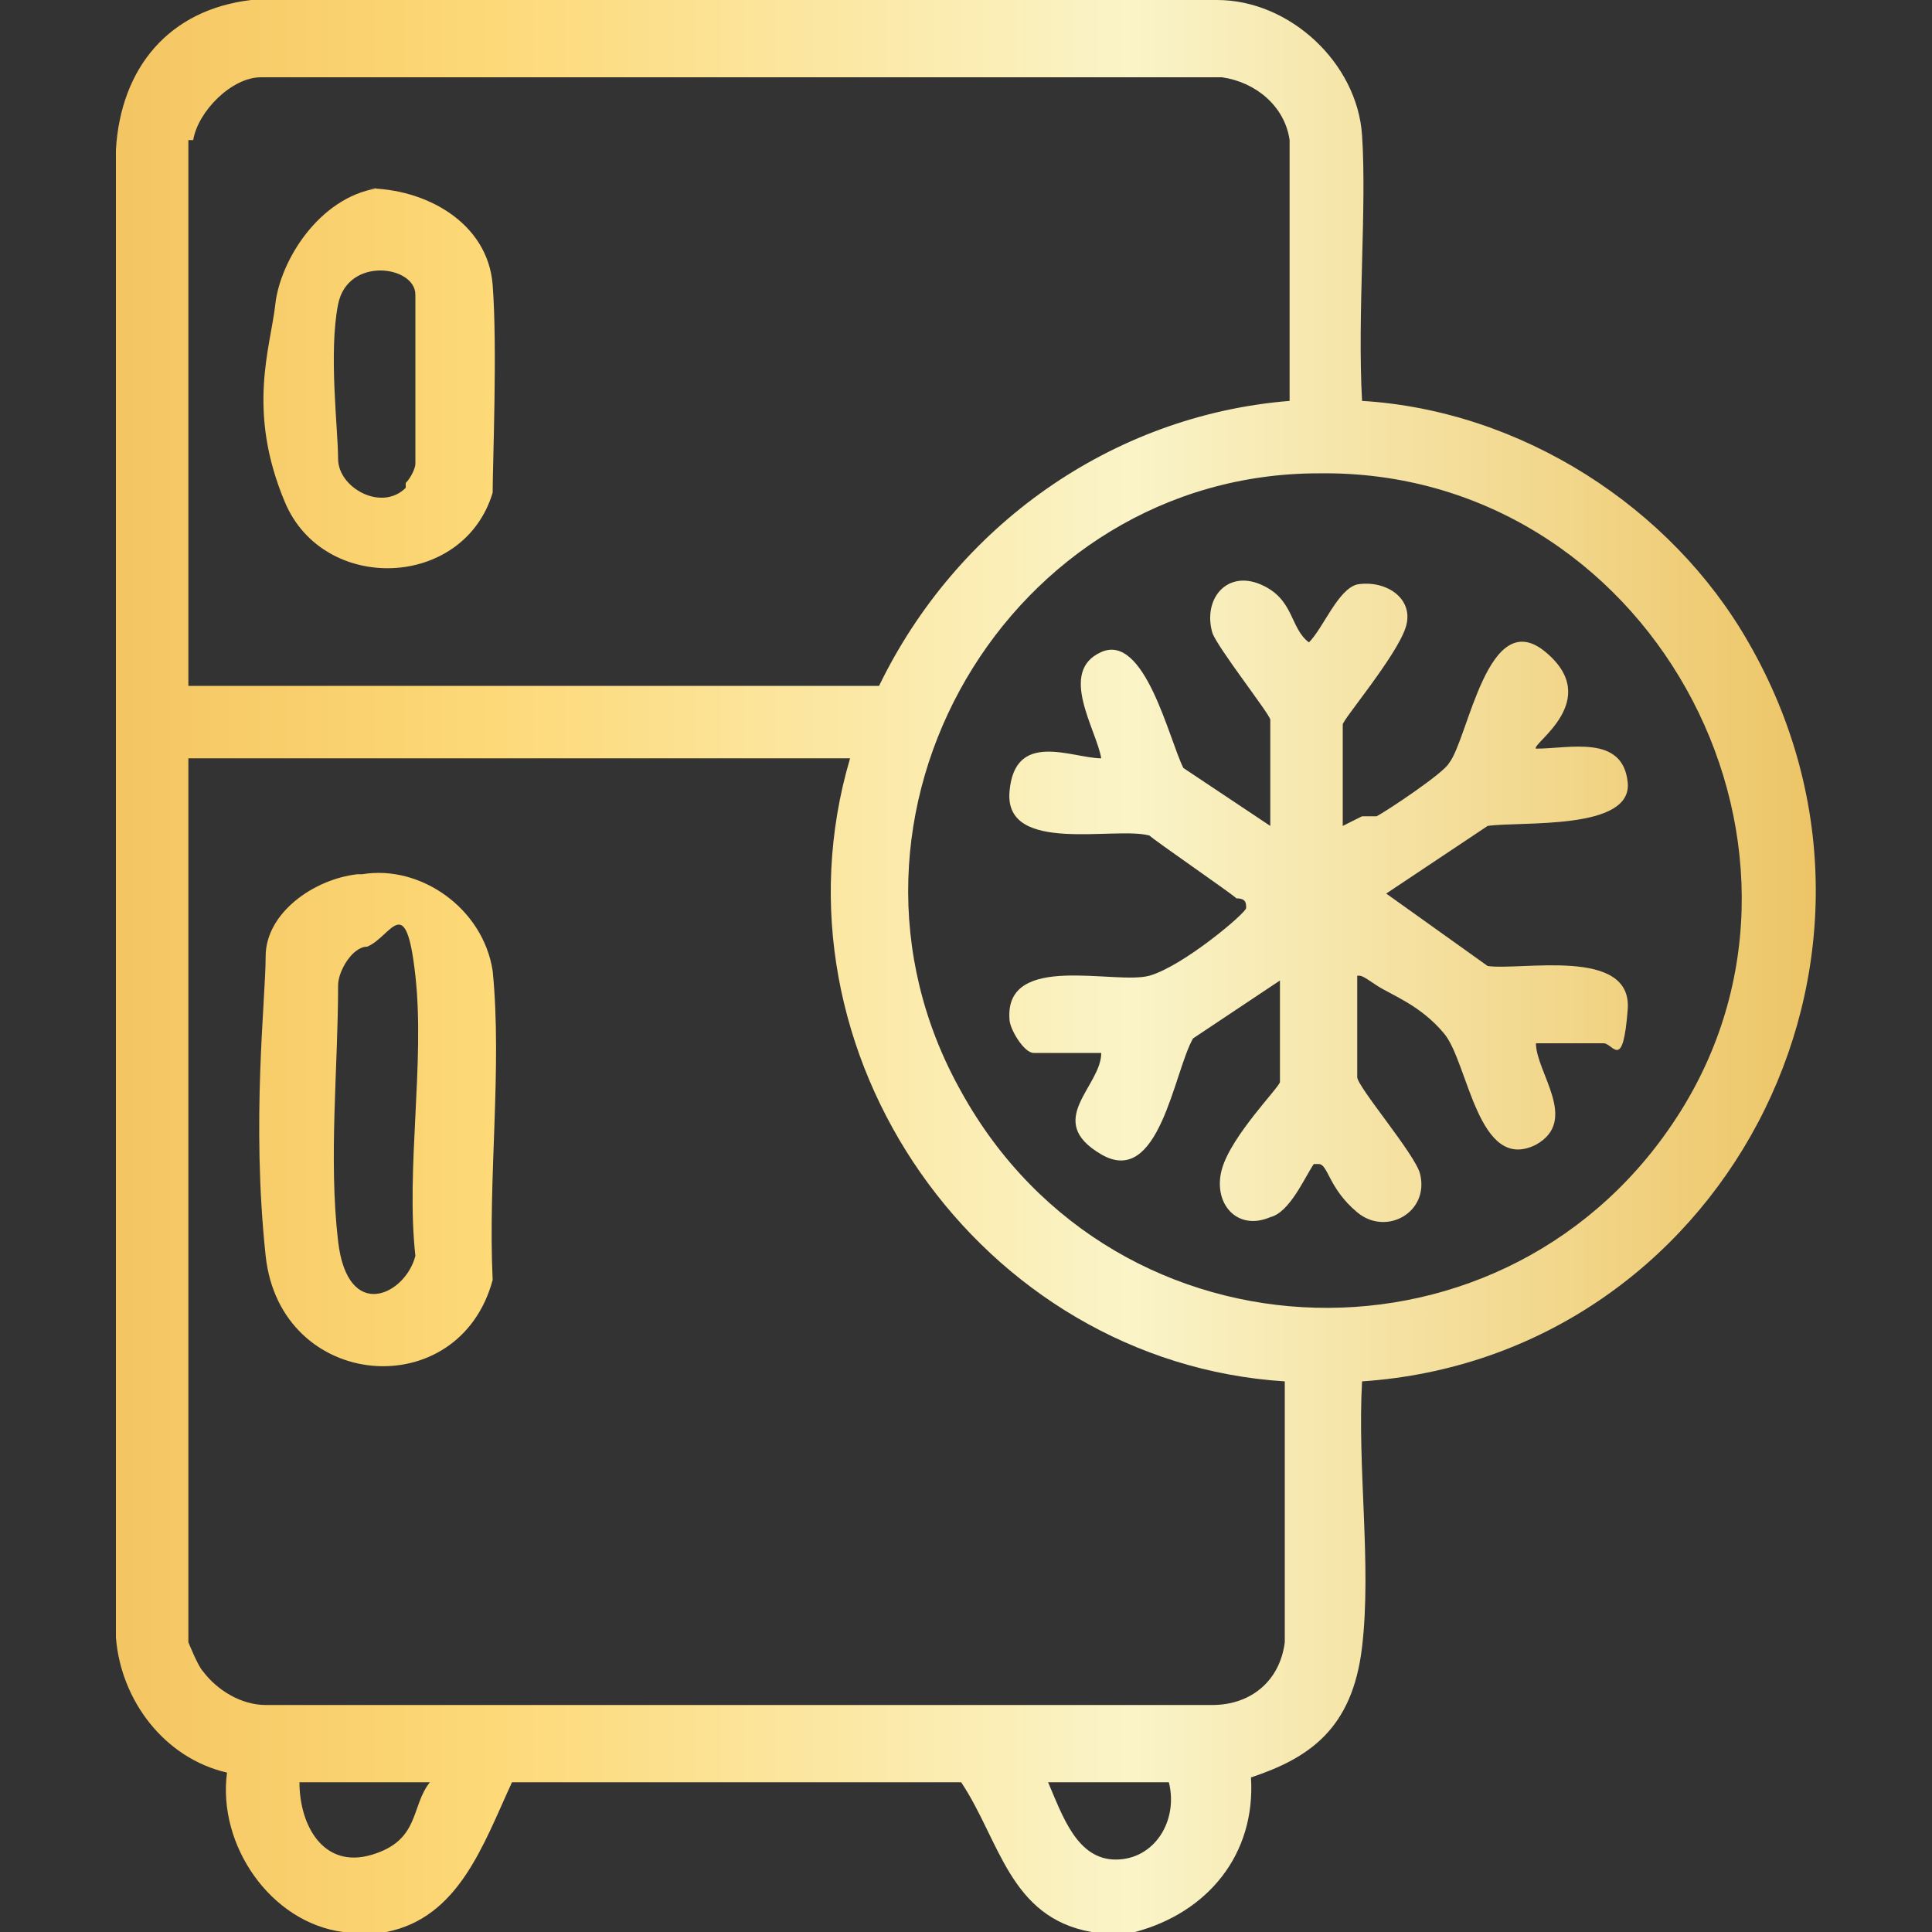
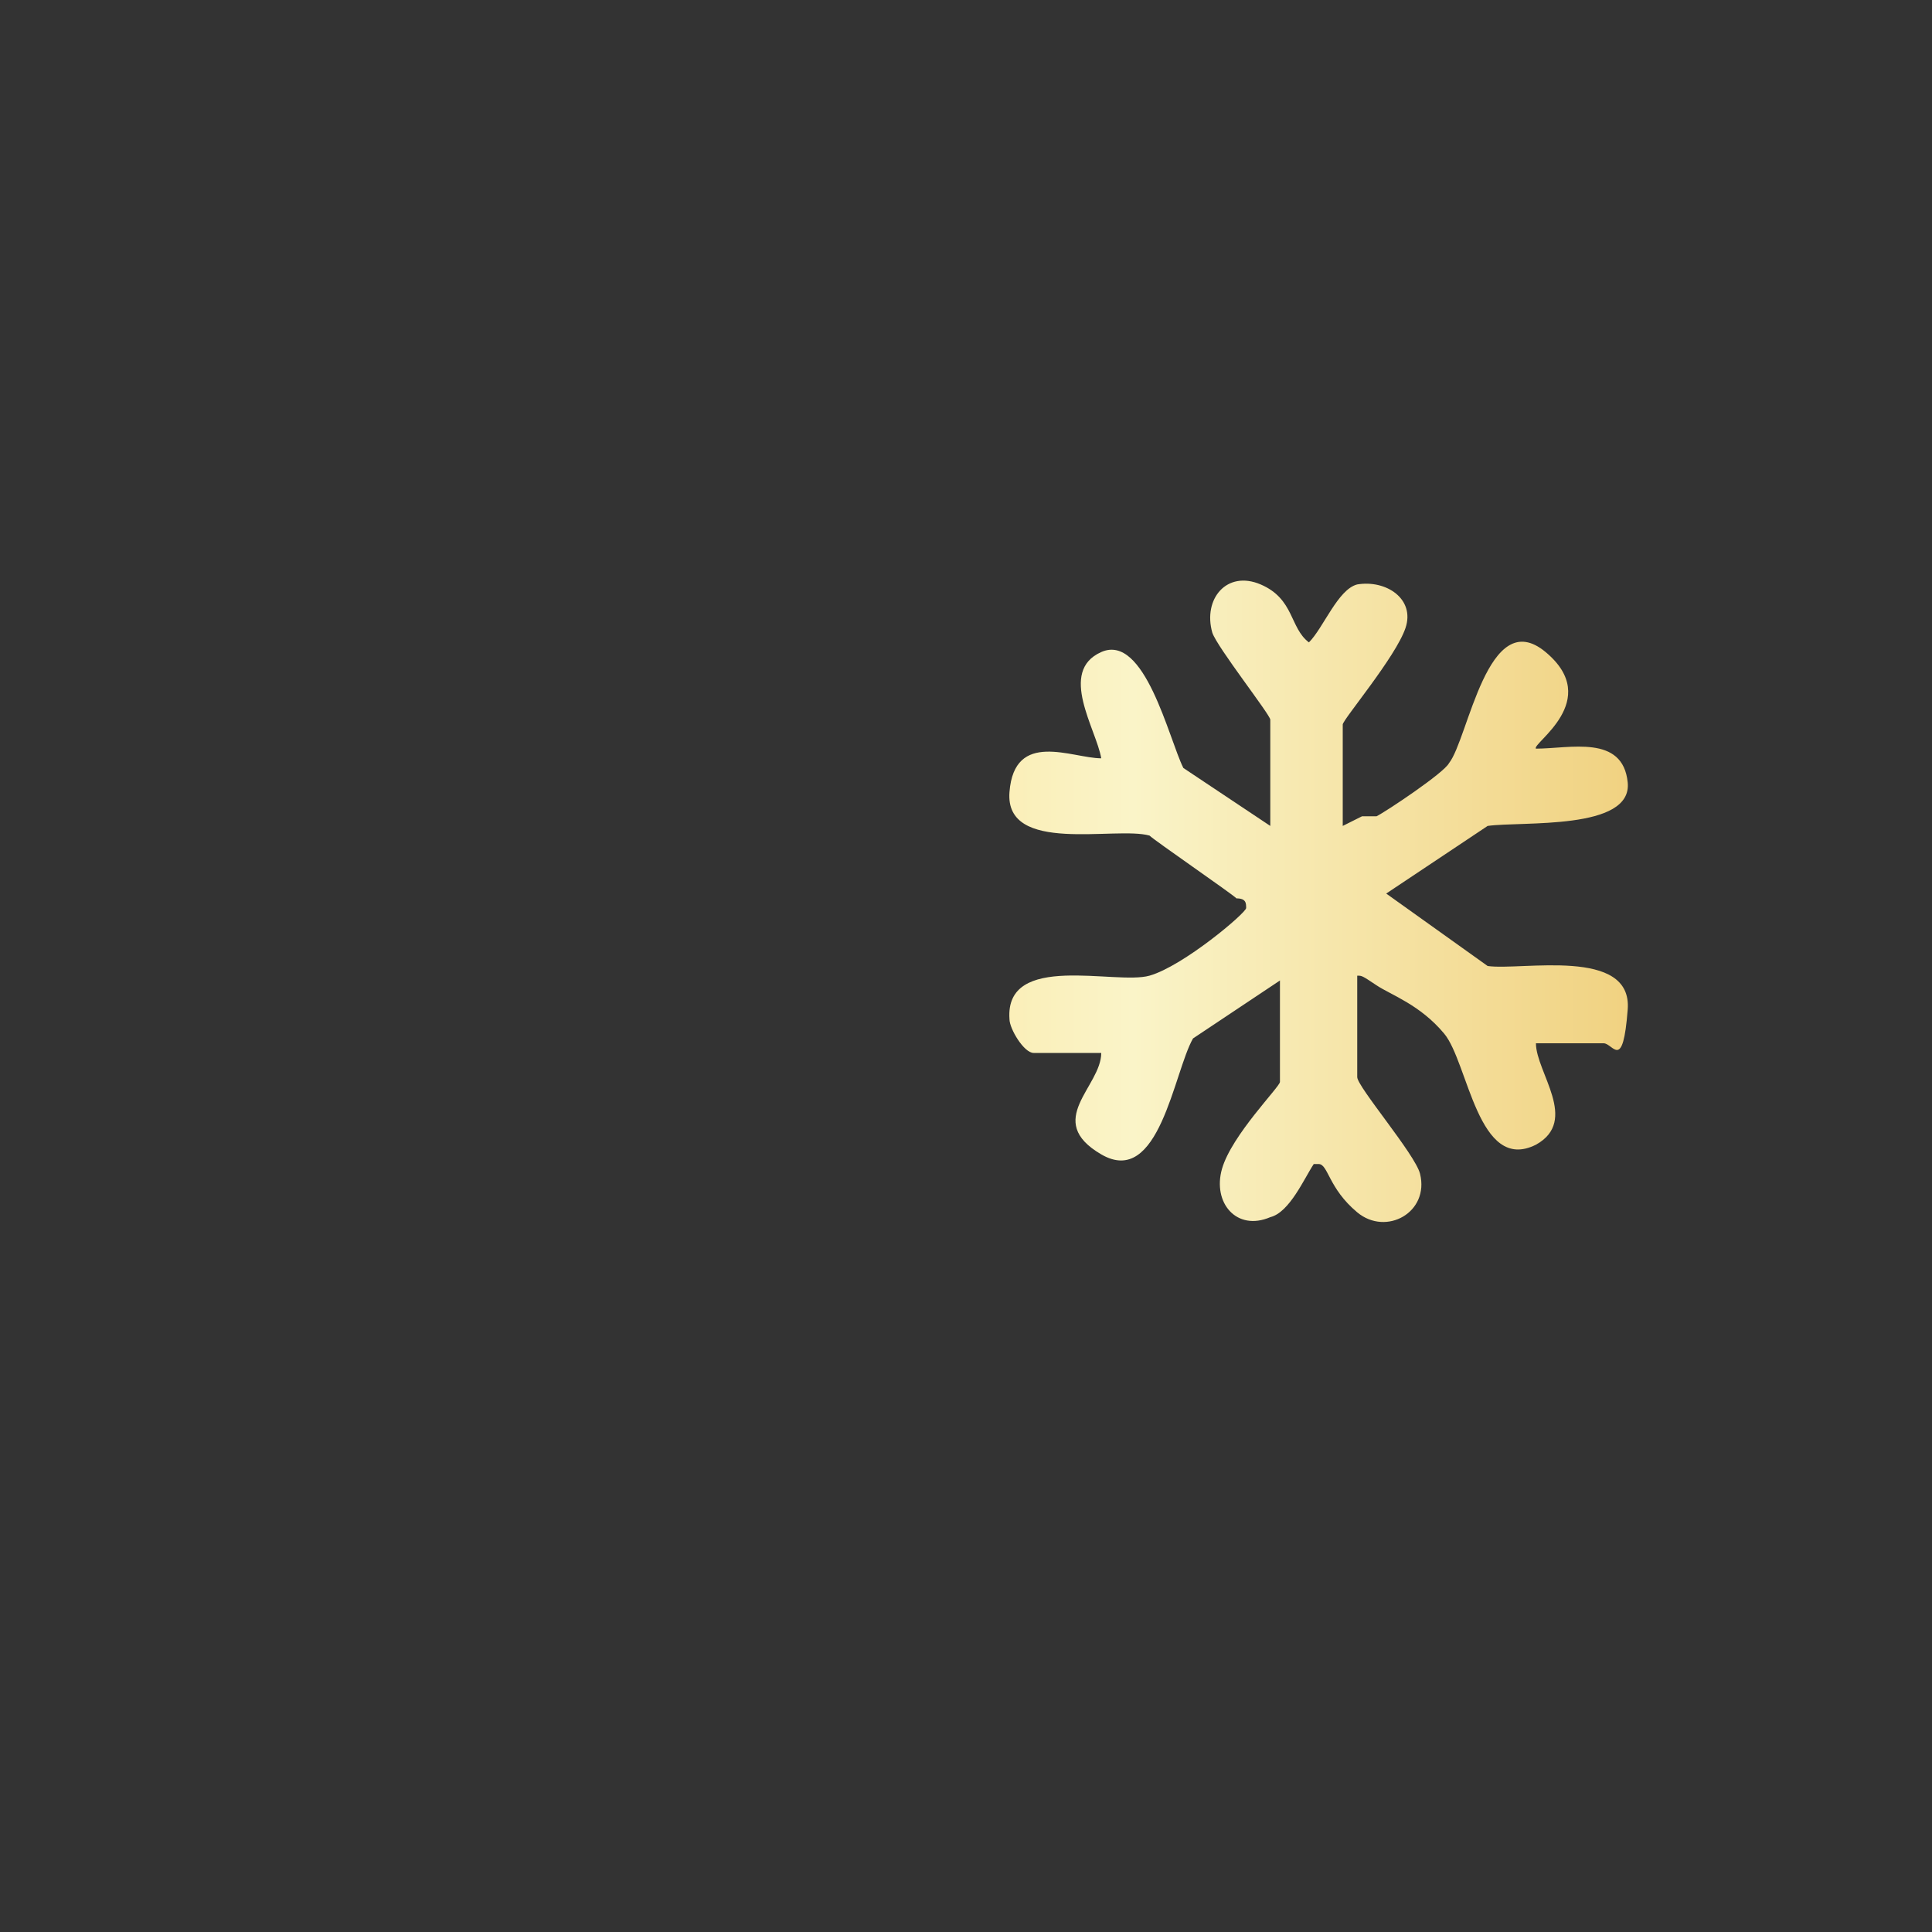
<svg xmlns="http://www.w3.org/2000/svg" id="Layer_1" version="1.1" viewBox="0 0 40 40">
  <rect x="0" y="0" width="40" height="40" fill="#333333" stroke="none" />
  <defs>
    <style>
      .st0 {
        fill: url(#linear-gradient2);
      }

      .st1 {
        fill: url(#linear-gradient1);
      }

      .st2 {
        fill: url(#linear-gradient3);
      }

      .st3 {
        fill: url(#linear-gradient);
      }
    </style>
    <linearGradient id="linear-gradient" x1="-3.9" y1="19.6" x2="41.7" y2="19.6" gradientTransform="translate(0 39.6) scale(1 -1)" gradientUnits="userSpaceOnUse">
      <stop offset="0" stop-color="#ecb652" />
      <stop offset=".3" stop-color="#fdd876" />
      <stop offset=".6" stop-color="#faf4c8" />
      <stop offset="1" stop-color="#e9b74a" />
    </linearGradient>
    <linearGradient id="linear-gradient1" x1="-3.9" y1="16.5" x2="41.7" y2="16.5" gradientTransform="translate(0 39.6) scale(1 -1)" gradientUnits="userSpaceOnUse">
      <stop offset="0" stop-color="#ecb652" />
      <stop offset=".3" stop-color="#fdd876" />
      <stop offset=".6" stop-color="#faf4c8" />
      <stop offset="1" stop-color="#e9b74a" />
    </linearGradient>
    <linearGradient id="linear-gradient2" x1="-3.9" y1="31.8" x2="41.7" y2="31.8" gradientTransform="translate(0 39.6) scale(1 -1)" gradientUnits="userSpaceOnUse">
      <stop offset="0" stop-color="#ecb652" />
      <stop offset=".3" stop-color="#fdd876" />
      <stop offset=".6" stop-color="#faf4c8" />
      <stop offset="1" stop-color="#e9b74a" />
    </linearGradient>
    <linearGradient id="linear-gradient3" x1="-3.9" y1="21" x2="41.7" y2="21" gradientTransform="translate(0 39.6) scale(1 -1)" gradientUnits="userSpaceOnUse">
      <stop offset="0" stop-color="#ecb652" />
      <stop offset=".3" stop-color="#fdd876" />
      <stop offset=".6" stop-color="#faf4c8" />
      <stop offset="1" stop-color="#e9b74a" />
    </linearGradient>
  </defs>
-   <path class="st3" d="M7.1,40c-1.5-.2-2.6-1.8-2.4-3.3-1.3-.3-2.2-1.5-2.3-2.8V3.1C2.5,1.4,3.5.2,5.2,0h20C26.7,0,28.1,1.3,28.2,2.8c.1,1.5-.1,3.7,0,5.5,3.3.2,6.4,2.2,8,5,3.8,6.6-.6,14.8-8,15.3-.1,1.8.2,3.8,0,5.5s-1.1,2.3-2.3,2.7c.1,1.6-.9,2.8-2.4,3.2h-.9c-1.7-.3-1.9-1.9-2.7-3.1h-9.3c-.6,1.3-1.1,2.8-2.6,3.1h-.9ZM3.9,2.9v11.3h14.3c1.6-3.3,4.8-5.6,8.5-5.9V2.9c-.1-.7-.7-1.2-1.4-1.3H5.4c-.6,0-1.3.7-1.4,1.3h0ZM27.3,9.8c-6.4,0-10.6,7.1-7.4,12.8,3.2,5.8,11.4,6,14.9.4s-.7-13.3-7.5-13.2ZM17.7,15.7H3.9v18.3s.2.5.3.6c.3.4.8.7,1.3.7h19.6c.8,0,1.4-.5,1.5-1.3v-5.4c-6.3-.4-10.8-6.8-9-12.9h.1ZM8.9,36.9h-2.7c0,.9.5,1.8,1.5,1.5s.8-1,1.2-1.5ZM24.3,36.9h-2.6c.3.7.6,1.6,1.4,1.6s1.3-.8,1.1-1.6h.1Z" />
-   <path class="st1" d="M7.5,18.1c1.2-.2,2.5.7,2.7,2,.2,2-.1,4.3,0,6.4-.7,2.6-4.4,2.3-4.7-.5s0-5.3,0-6.2,1-1.6,1.9-1.7ZM7.6,19.6c-.3,0-.6.5-.6.8,0,1.7-.2,3.6,0,5.3s1.4,1.1,1.6.3c-.2-1.8.2-4,0-5.8s-.5-.8-1-.6Z" />
-   <path class="st0" d="M7.6,3.9c1.2,0,2.5.7,2.6,2s0,3.7,0,4.3c-.6,2-3.5,2.1-4.3.2s-.3-3.2-.2-4.1.9-2.2,2.1-2.4h-.2ZM8.4,10c.1-.1.2-.3.2-.4v-3.5c0-.6-1.4-.8-1.6.2s0,2.6,0,3.2.9,1.1,1.4.6h0Z" />
  <path class="st2" d="M28.2,16.9h.3c.2-.1,1.4-.9,1.5-1.1.4-.5.8-3.3,2-2.3s-.3,1.9-.2,2c.7,0,1.8-.3,1.9.7s-2.2.8-2.9.9l-2.1,1.4,2.1,1.5c.7.1,3-.4,2.9.9s-.3.7-.5.7h-1.4c0,.6.9,1.6,0,2.1-1.2.6-1.4-1.7-1.9-2.3s-1.1-.8-1.4-1-.3-.2-.4-.2v2.1c0,.2,1.2,1.6,1.3,2,.2.8-.7,1.3-1.3.8s-.6-1-.8-1-.1,0-.1,0c-.2.3-.5,1-.9,1.1-.7.3-1.2-.3-1-1s1.2-1.7,1.2-1.8v-2.1l-1.8,1.2c-.4.7-.7,3.1-1.9,2.4s0-1.4,0-2.1h-1.4c-.2,0-.5-.5-.5-.7-.1-1.4,2.2-.7,2.9-.9s2-1.3,2-1.4,0-.2-.2-.2c-.1-.1-1.7-1.2-1.8-1.3-.7-.2-3,.4-2.9-.9s1.3-.7,1.9-.7c-.1-.6-.9-1.8,0-2.2s1.4,1.8,1.7,2.4l1.8,1.2v-2.2c0-.1-1.1-1.5-1.2-1.8-.2-.7.3-1.3,1-1s.6.9,1,1.2c.3-.3.6-1.1,1-1.2.6-.1,1.2.3,1,.9s-1.3,1.9-1.3,2v2.1l.4-.2Z" />
</svg>